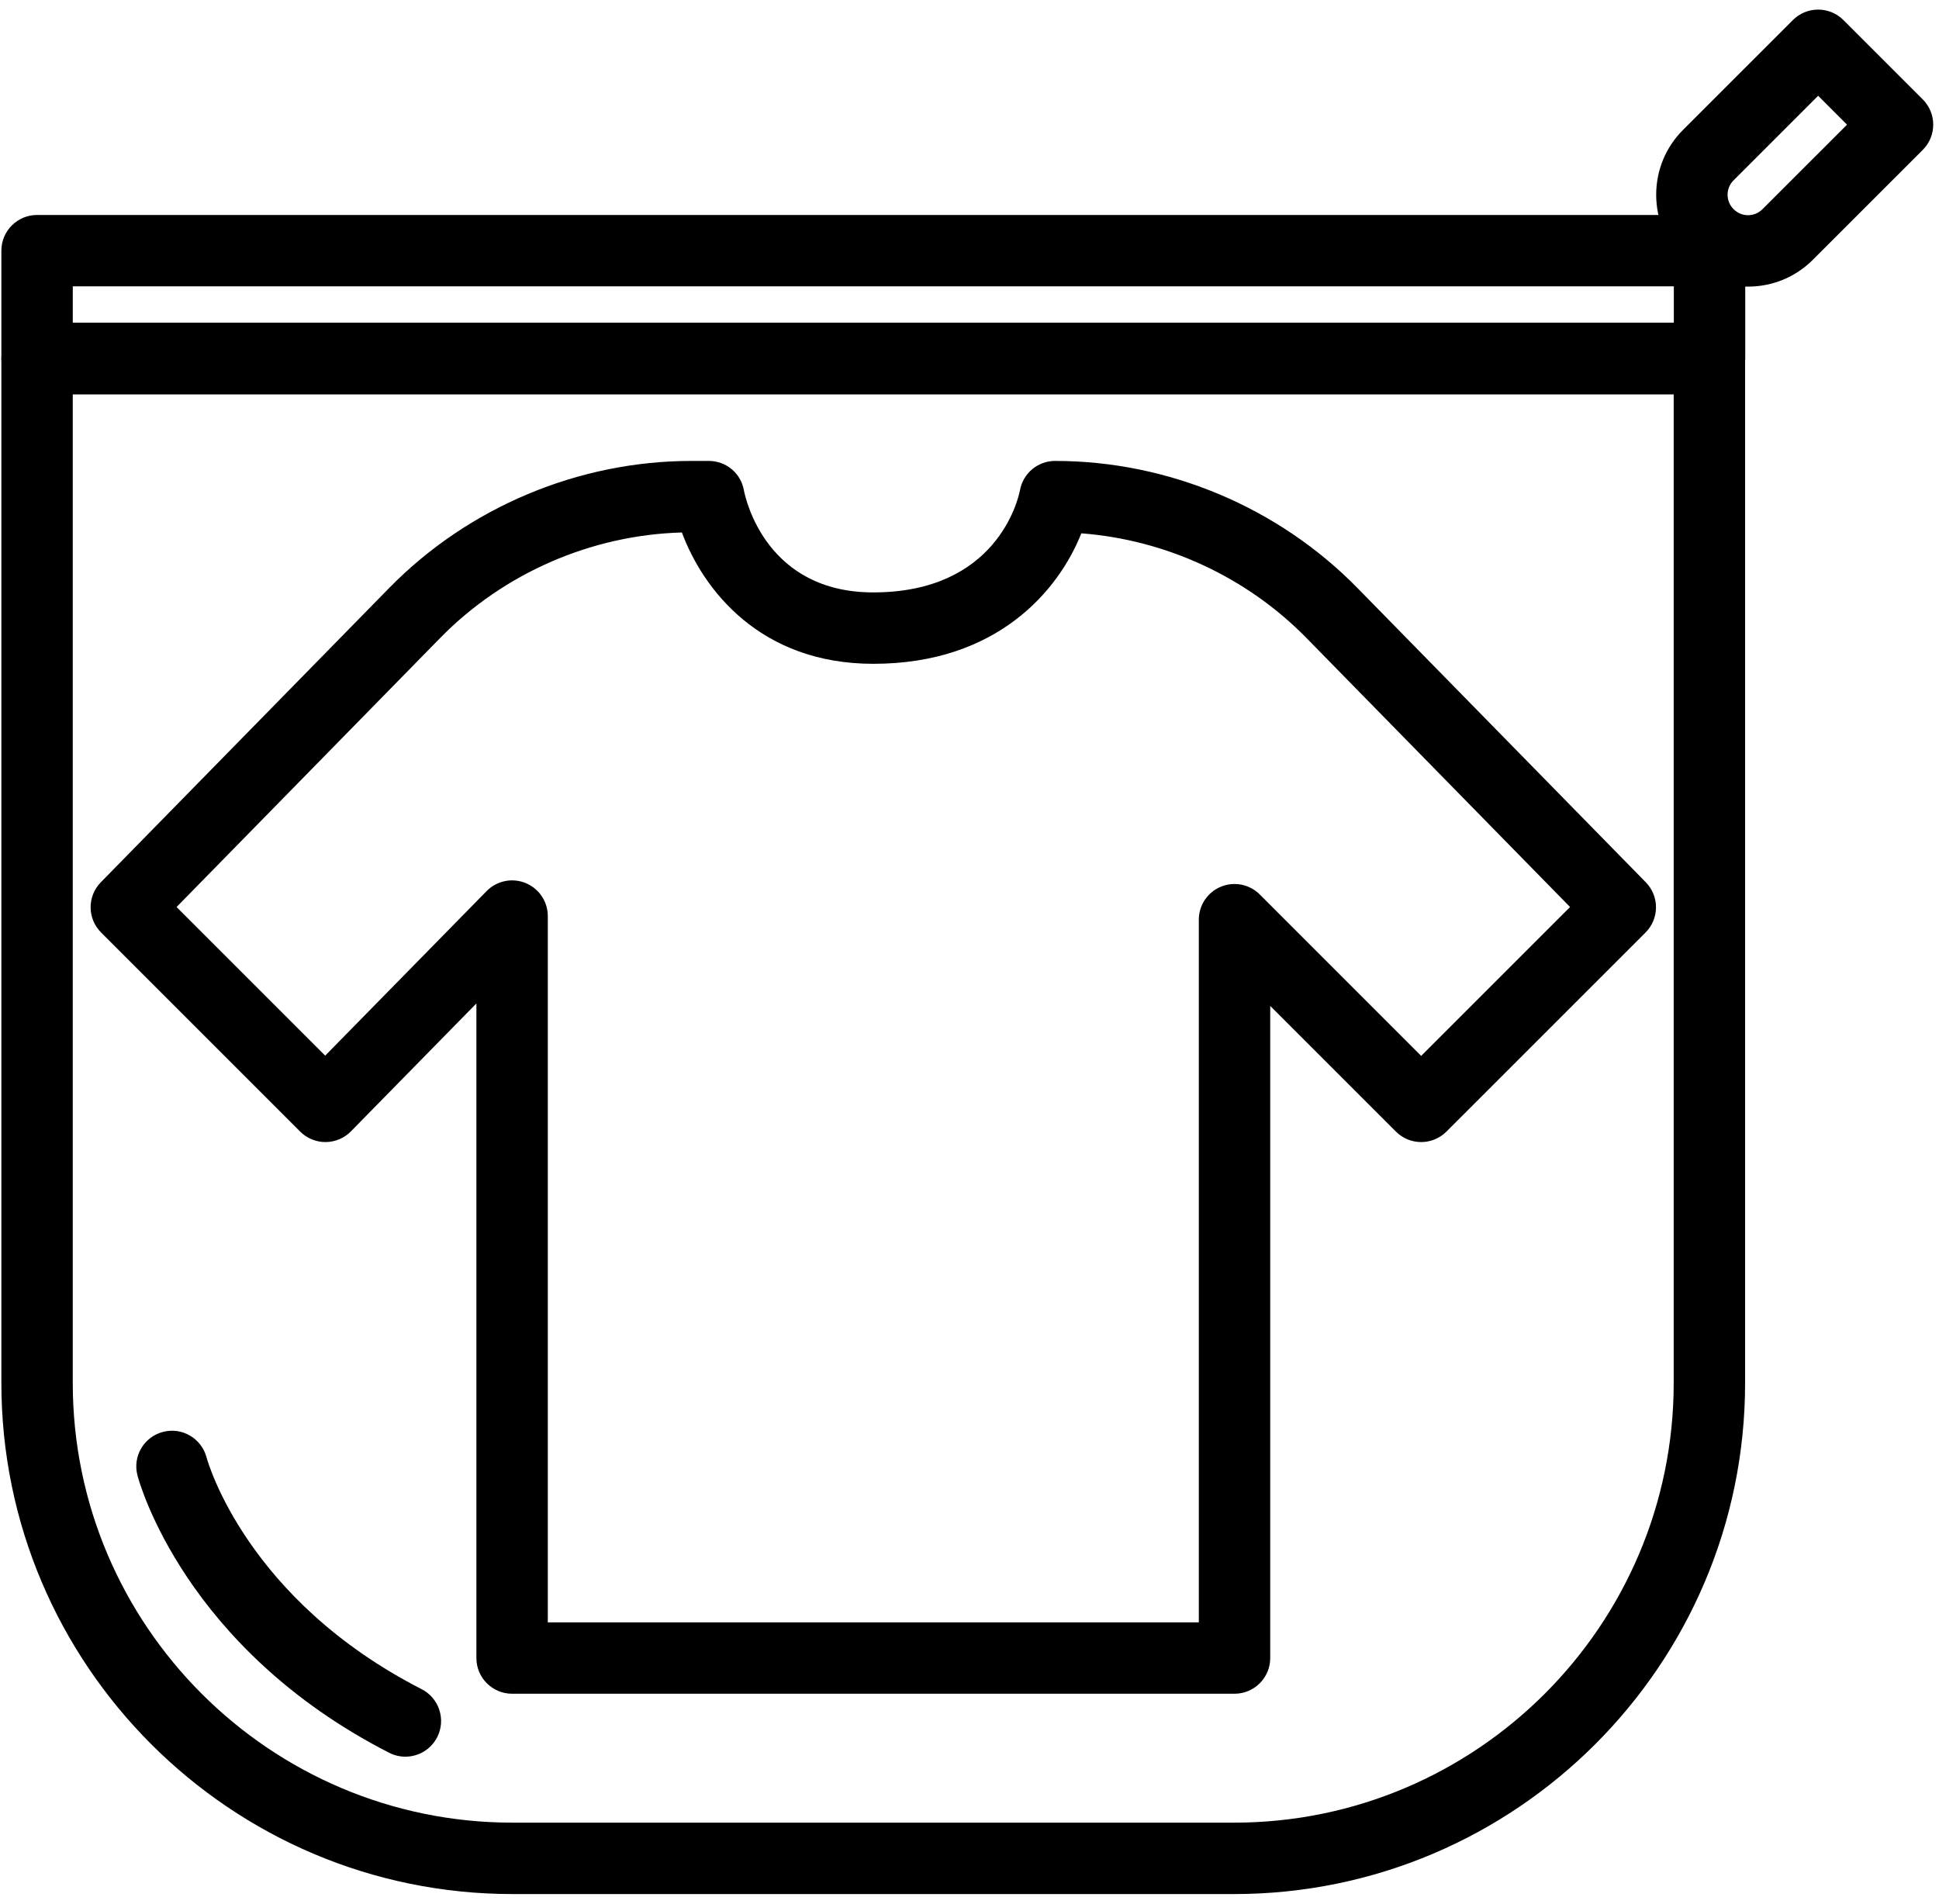
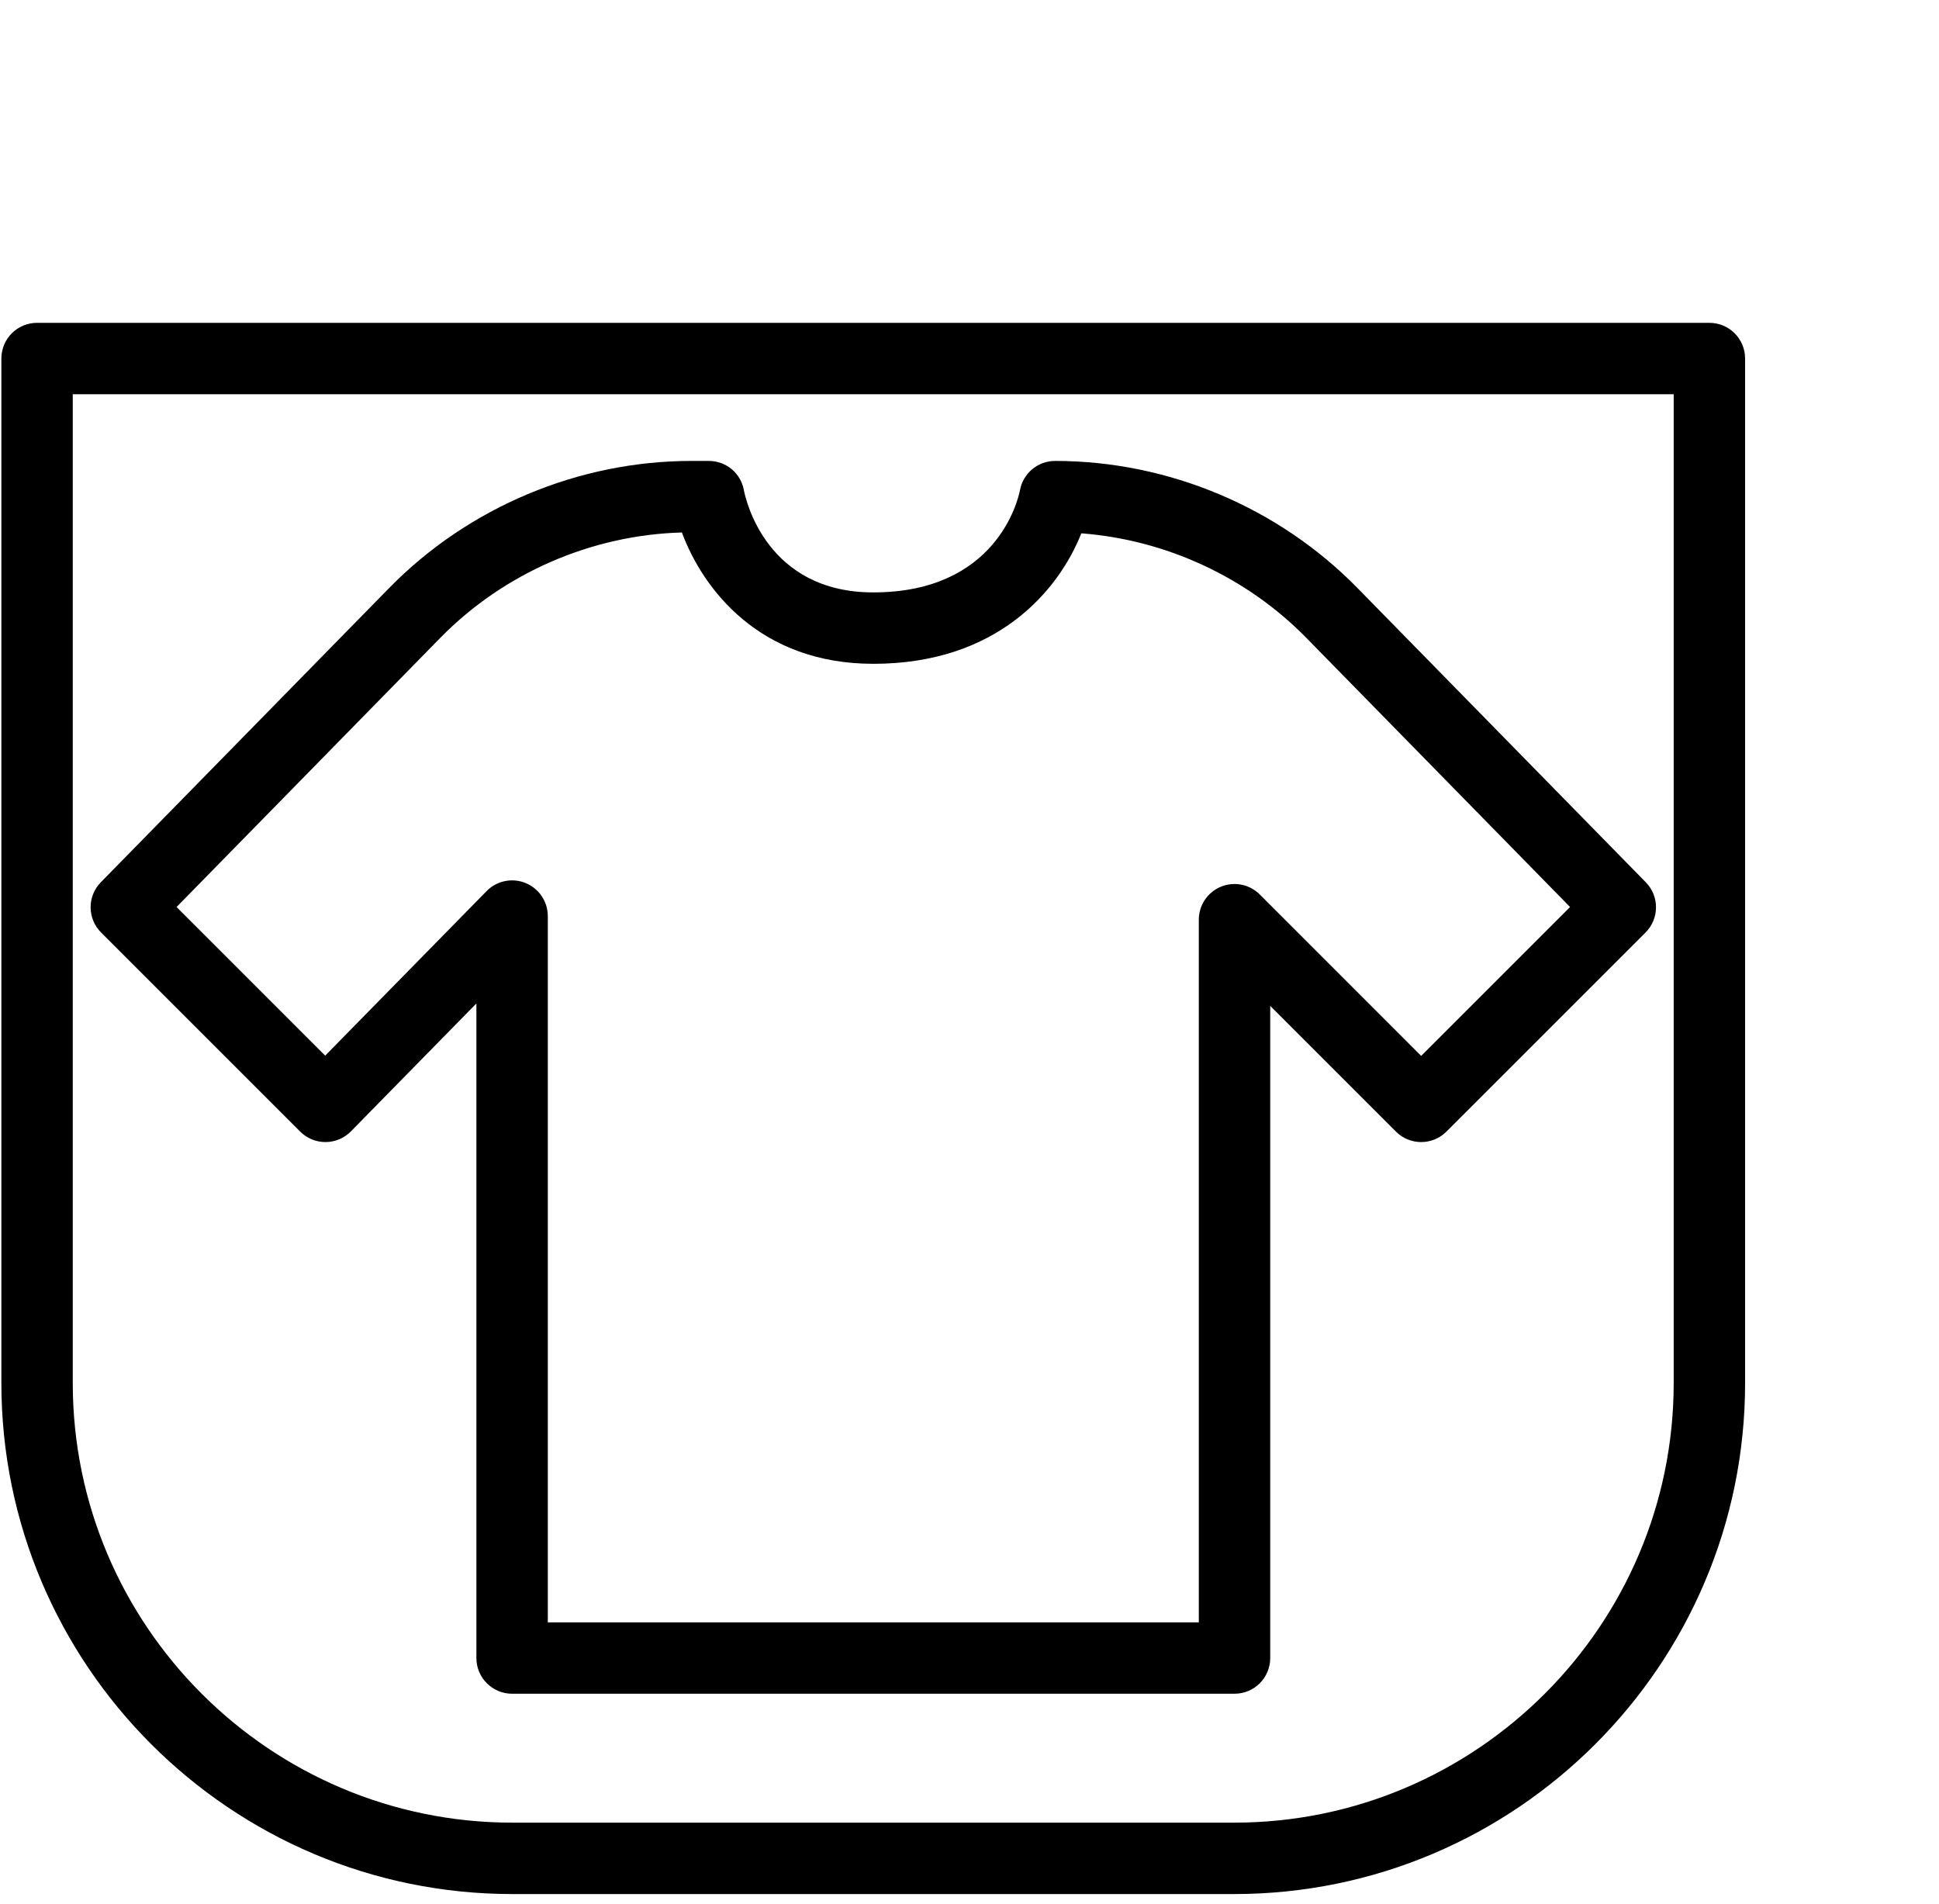
<svg xmlns="http://www.w3.org/2000/svg" fill="none" viewBox="0 0 110 108" height="108" width="110">
  <path fill="black" d="M29.052 96.091H70.034C71.153 96.091 72.06 95.184 72.06 94.066V57.068L79.192 64.2C79.983 64.991 81.266 64.99 82.056 64.2L93.352 52.905C94.137 52.119 94.144 50.848 93.367 50.055L77.004 33.355C72.518 28.776 66.267 26.15 59.856 26.15C58.877 26.15 58.038 26.85 57.863 27.814C57.748 28.393 56.511 33.609 49.543 33.609C43.504 33.609 42.314 28.396 42.198 27.801C42.023 26.838 41.187 26.15 40.207 26.15H39.23C32.819 26.15 26.569 28.776 22.082 33.355L5.72 50.054C4.943 50.848 4.949 52.119 5.735 52.904L17.03 64.2C17.41 64.58 17.925 64.793 18.462 64.793H18.472C19.013 64.79 19.529 64.572 19.908 64.186L27.026 56.929V94.066C27.026 95.184 27.933 96.091 29.052 96.091V96.091ZM49.976 92.041H31.077V51.973C31.077 51.15 30.579 50.409 29.818 50.098C29.056 49.786 28.182 49.967 27.606 50.554L18.448 59.89L10.017 51.458L24.975 36.191C28.577 32.514 33.547 30.352 38.683 30.209C39.881 33.429 43.1 37.66 49.543 37.66C56.602 37.66 60.069 33.472 61.344 30.257C66.143 30.623 70.73 32.74 74.111 36.191L89.07 51.458L80.624 59.904L71.467 50.746C70.887 50.167 70.016 49.993 69.259 50.307C68.503 50.62 68.009 51.359 68.009 52.178V92.041H49.976H49.976Z" />
  <path fill="black" d="M29.071 107.456H70.007C85.994 107.456 99 94.45 99 78.463V20.34C99 19.222 98.093 18.315 96.975 18.315H2.103C0.984 18.315 0.078 19.222 0.078 20.34V78.463C0.078 94.45 13.084 107.456 29.071 107.456H29.071ZM94.949 22.366V78.463C94.949 92.216 83.76 103.405 70.006 103.405H29.07C15.317 103.405 4.128 92.216 4.128 78.463V22.366H94.949Z" />
-   <path fill="black" d="M2.104 22.366H96.982C98.101 22.366 99.008 21.459 99.008 20.34V14.221C99.008 13.102 98.101 12.196 96.982 12.196H2.104C0.985 12.196 0.078 13.102 0.078 14.221V20.34C0.078 21.459 0.985 22.366 2.104 22.366ZM94.957 18.315H4.129V16.246H94.957V18.315Z" />
-   <path fill="black" d="M99.168 16.26C100.557 16.26 101.863 15.719 102.846 14.736L109.079 8.504C109.87 7.713 109.87 6.43 109.079 5.639L104.576 1.137C104.196 0.757 103.681 0.544 103.144 0.544C102.607 0.544 102.092 0.757 101.712 1.137L95.479 7.369C94.497 8.352 93.956 9.658 93.956 11.048C93.956 12.437 94.497 13.743 95.479 14.726L95.49 14.736C96.472 15.719 97.778 16.26 99.168 16.26L99.168 16.26ZM104.782 7.072L99.982 11.872C99.764 12.09 99.475 12.209 99.168 12.209C98.86 12.209 98.571 12.09 98.354 11.872L98.343 11.862C98.126 11.644 98.006 11.355 98.006 11.048C98.006 10.741 98.126 10.451 98.343 10.234L103.144 5.433L104.782 7.072Z" />
-   <path fill="black" d="M22.996 99.662C23.732 99.662 24.442 99.259 24.801 98.559C25.31 97.563 24.916 96.342 23.92 95.833C14.017 90.764 11.803 82.996 11.713 82.668C11.421 81.592 10.313 80.95 9.235 81.239C8.158 81.527 7.515 82.626 7.798 83.705C7.902 84.102 10.482 93.506 22.075 99.439C22.37 99.59 22.685 99.662 22.996 99.662V99.662Z" />
</svg>